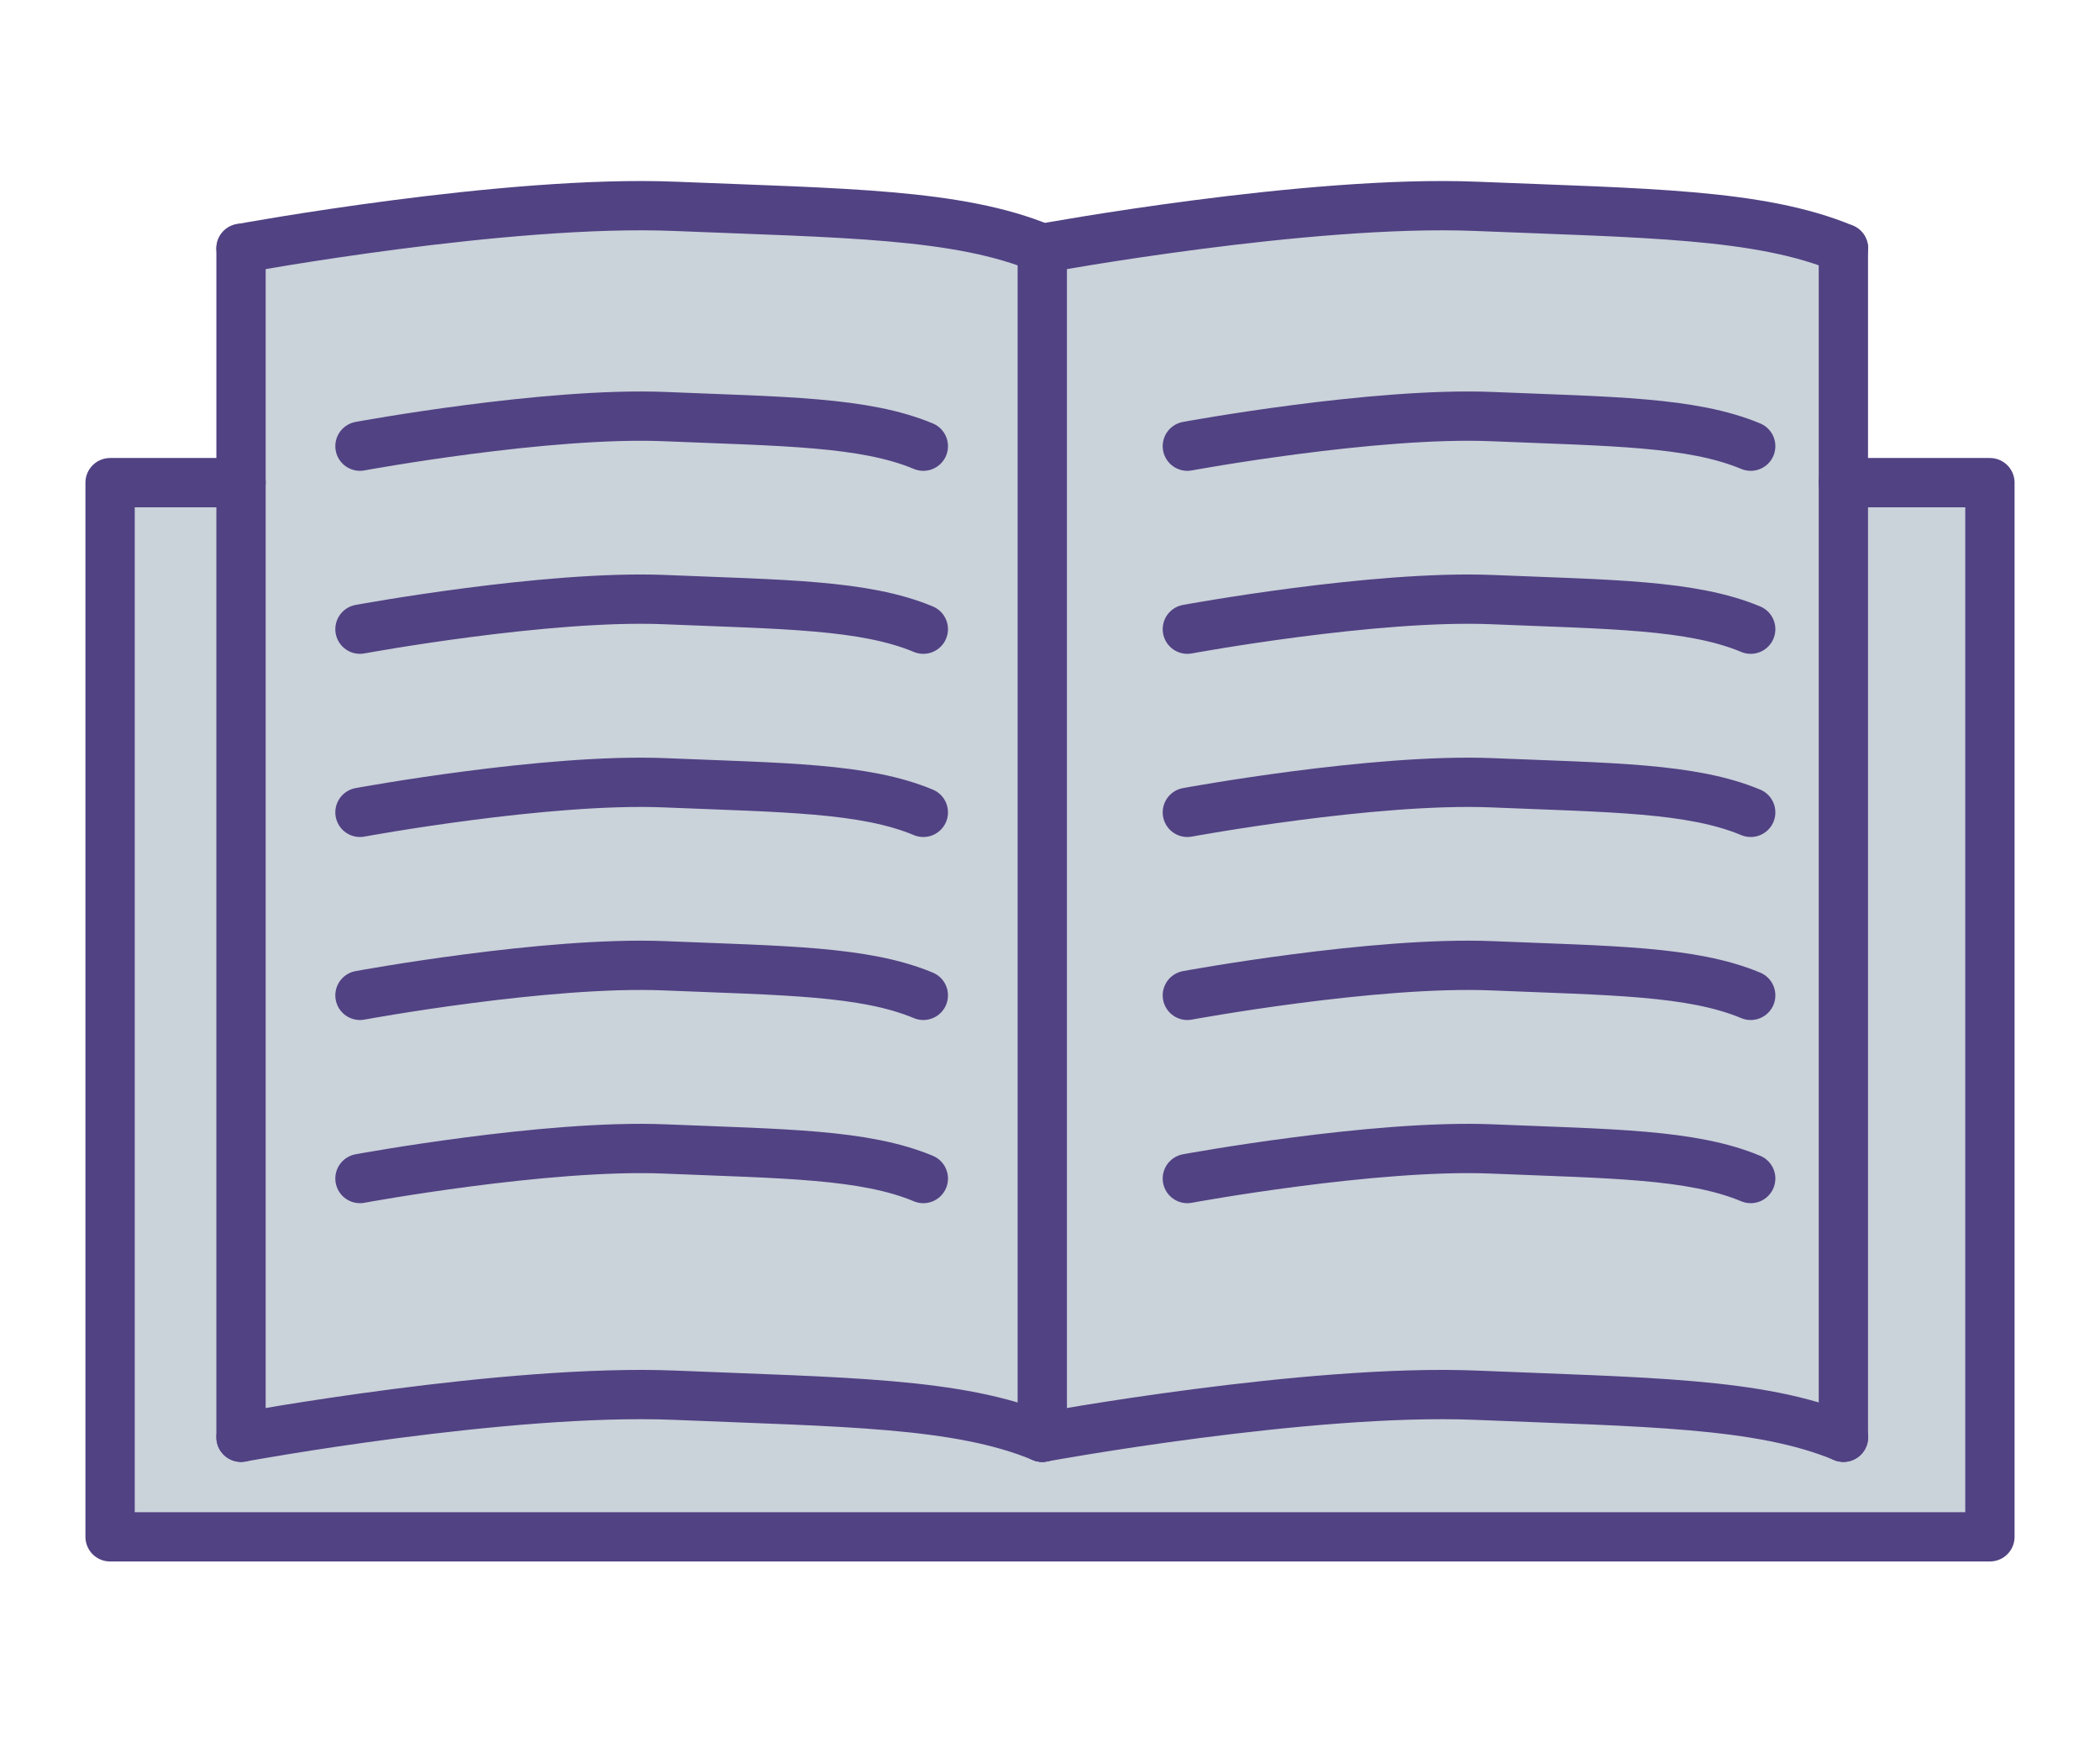
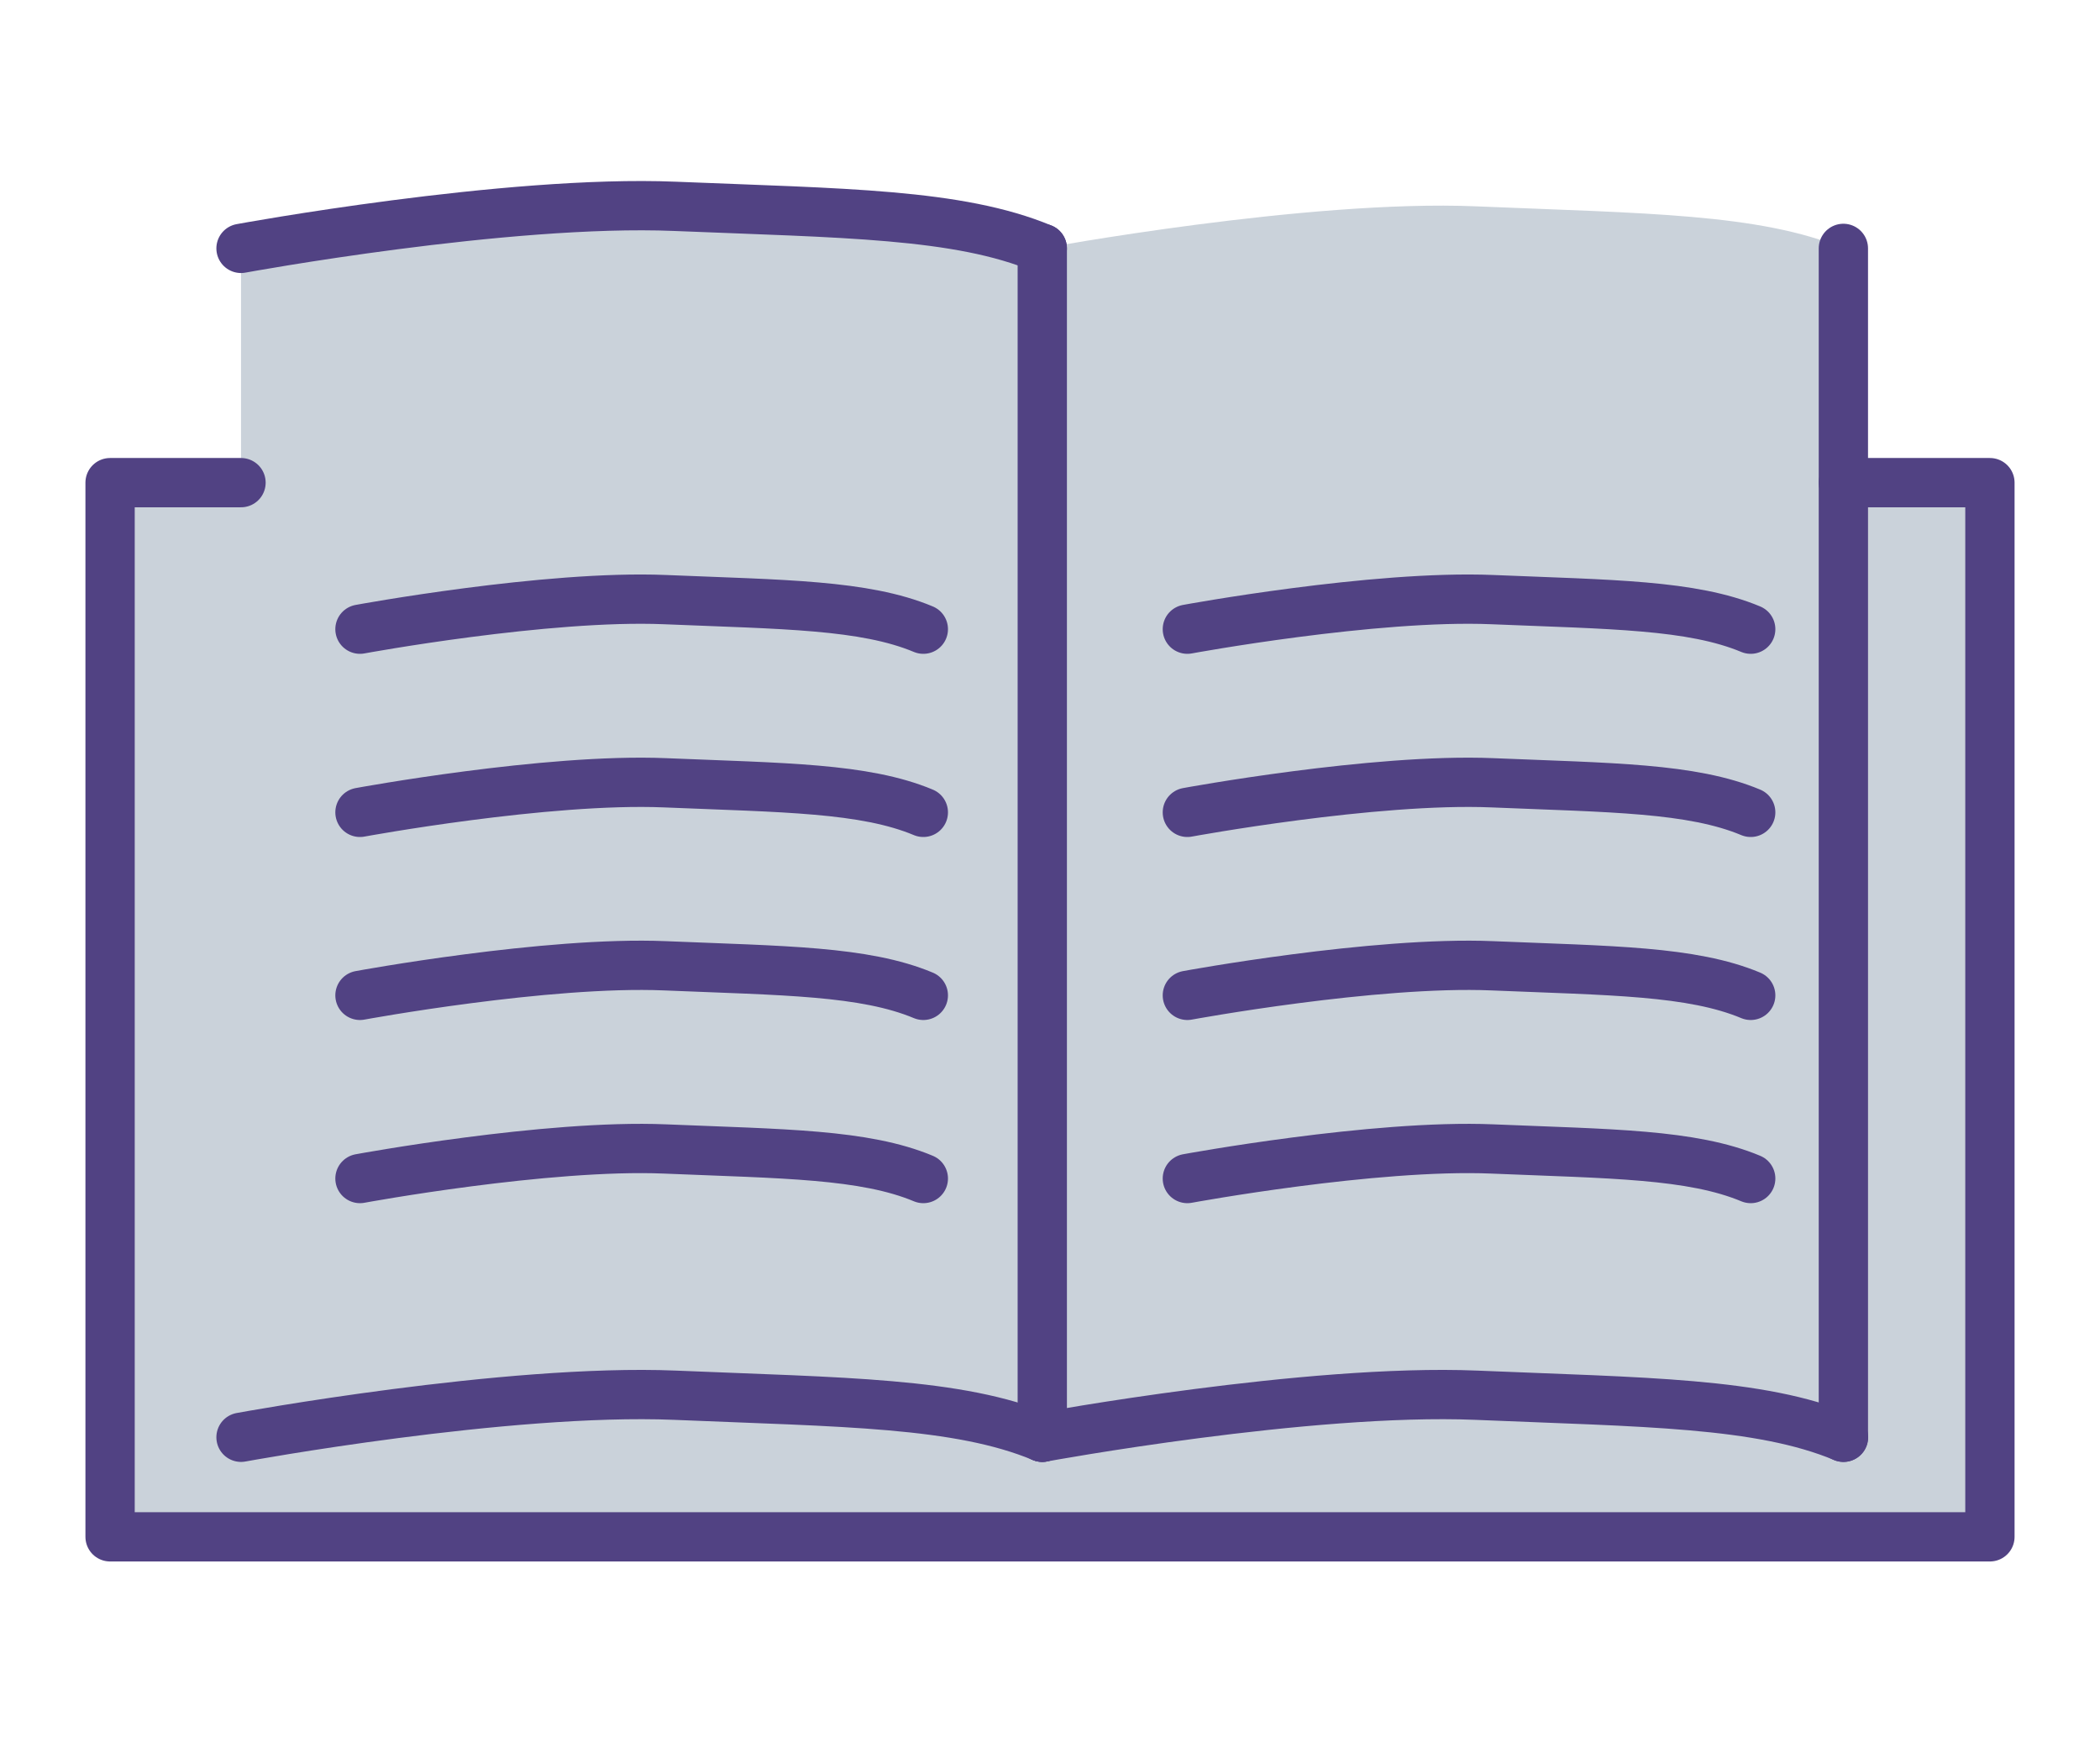
<svg xmlns="http://www.w3.org/2000/svg" version="1.1" id="Grid" x="0px" y="0px" viewBox="0 0 127.82 106.06" style="enable-background:new 0 0 127.82 106.06;" xml:space="preserve">
  <style type="text/css">
	.st0{fill:#CAD2DA;}
	.st1{fill:#FFFFFF;}
	.st2{fill:#121526;}
	.st3{opacity:0.22;}
	.st4{fill:none;stroke:#514283;stroke-width:3;stroke-linecap:round;stroke-linejoin:round;stroke-miterlimit:10;}
	.st5{fill:none;stroke:#514283;stroke-width:2;stroke-miterlimit:10;}
	.st6{fill:none;stroke:#514283;stroke-width:1.5;stroke-linecap:round;stroke-linejoin:round;stroke-miterlimit:10;}
	.st7{fill-rule:evenodd;clip-rule:evenodd;fill:#1E1E1E;}
	.st8{fill-rule:evenodd;clip-rule:evenodd;fill:#FFFFFF;}
	.st9{fill:url(#SVGID_5_);}
	.st10{fill:url(#SVGID_6_);}
	.st11{fill:none;stroke:#121526;stroke-width:3;stroke-miterlimit:10;}
	.st12{fill:none;stroke:#514283;stroke-width:3;stroke-miterlimit:10;}
	.st13{fill:none;stroke:#121526;stroke-width:2;stroke-miterlimit:10;}
	.st14{fill:url(#SVGID_7_);}
	.st15{fill:#514283;}
	.st16{fill:url(#SVGID_8_);}
	.st17{fill:url(#SVGID_9_);}
	.st18{fill:url(#SVGID_10_);}
	.st19{fill:url(#SVGID_11_);}
	.st20{fill:url(#SVGID_12_);}
	.st21{fill:url(#SVGID_13_);}
	.st22{fill:url(#SVGID_14_);}
	.st23{fill:none;stroke:#514283;stroke-width:3;stroke-linecap:round;stroke-miterlimit:10;}
	.st24{fill:none;stroke:#514283;stroke-width:2;stroke-linecap:round;stroke-miterlimit:10;}
	.st25{fill:none;stroke:#514283;stroke-width:1.986;stroke-linecap:round;stroke-linejoin:round;stroke-miterlimit:10;}
	.st26{fill:none;stroke:#514283;stroke-width:1.986;stroke-miterlimit:10;}
</style>
  <g>
    <g>
      <path class="st0" d="M14.67,87.49c0,0,16.19-2.98,26.41-2.56c10.22,0.43,17.25,0.43,22.36,2.56" />
      <path class="st0" d="M63.44,87.49c0,0,16.19-2.98,26.41-2.56c10.22,0.43,17.25,0.43,22.36,2.56" />
      <path class="st0" d="M63.44,15.12c-5.11-2.13-12.14-2.13-22.36-2.56c-10.22-0.43-26.41,2.56-26.41,2.56v14.27H6.7v64.16h114.41    V29.38h-8.91V15.12c-5.11-2.13-12.14-2.13-22.36-2.56C79.62,12.13,63.44,15.12,63.44,15.12" />
    </g>
    <g>
      <path class="st4" d="M14.67,15.12c0,0,16.19-2.98,26.41-2.56s17.25,0.43,22.36,2.56" />
      <g>
-         <path class="st4" d="M21.91,27.16c0,0,11.38-2.1,18.57-1.8c7.19,0.3,12.13,0.3,15.72,1.8" />
        <path class="st4" d="M21.91,38.3c0,0,11.38-2.1,18.57-1.8c7.19,0.3,12.13,0.3,15.72,1.8" />
        <path class="st4" d="M21.91,49.45c0,0,11.38-2.1,18.57-1.8c7.19,0.3,12.13,0.3,15.72,1.8" />
        <path class="st4" d="M21.91,60.59c0,0,11.38-2.1,18.57-1.8c7.19,0.3,12.13,0.3,15.72,1.8" />
        <path class="st4" d="M21.91,71.74c0,0,11.38-2.1,18.57-1.8c7.19,0.3,12.13,0.3,15.72,1.8" />
      </g>
      <g>
-         <path class="st4" d="M72.27,27.16c0,0,11.38-2.1,18.57-1.8c7.19,0.3,12.13,0.3,15.72,1.8" />
        <path class="st4" d="M72.27,38.3c0,0,11.38-2.1,18.57-1.8c7.19,0.3,12.13,0.3,15.72,1.8" />
        <path class="st4" d="M72.27,49.45c0,0,11.38-2.1,18.57-1.8c7.19,0.3,12.13,0.3,15.72,1.8" />
        <path class="st4" d="M72.27,60.59c0,0,11.38-2.1,18.57-1.8c7.19,0.3,12.13,0.3,15.72,1.8" />
        <path class="st4" d="M72.27,71.74c0,0,11.38-2.1,18.57-1.8c7.19,0.3,12.13,0.3,15.72,1.8" />
      </g>
-       <path class="st4" d="M63.44,15.12c0,0,16.19-2.98,26.41-2.56s17.25,0.43,22.36,2.56" />
      <path class="st4" d="M14.67,87.49c0,0,16.19-2.98,26.41-2.56c10.22,0.43,17.25,0.43,22.36,2.56" />
      <path class="st4" d="M63.44,87.49c0,0,16.19-2.98,26.41-2.56c10.22,0.43,17.25,0.43,22.36,2.56" />
      <line class="st4" x1="63.44" y1="15.12" x2="63.44" y2="87.49" />
-       <line class="st4" x1="14.67" y1="15.12" x2="14.67" y2="87.49" />
      <line class="st4" x1="112.2" y1="15.12" x2="112.2" y2="87.49" />
      <polyline class="st4" points="14.67,29.38 6.7,29.38 6.7,93.55 121.12,93.55 121.12,29.38 112.2,29.38   " />
    </g>
  </g>
</svg>